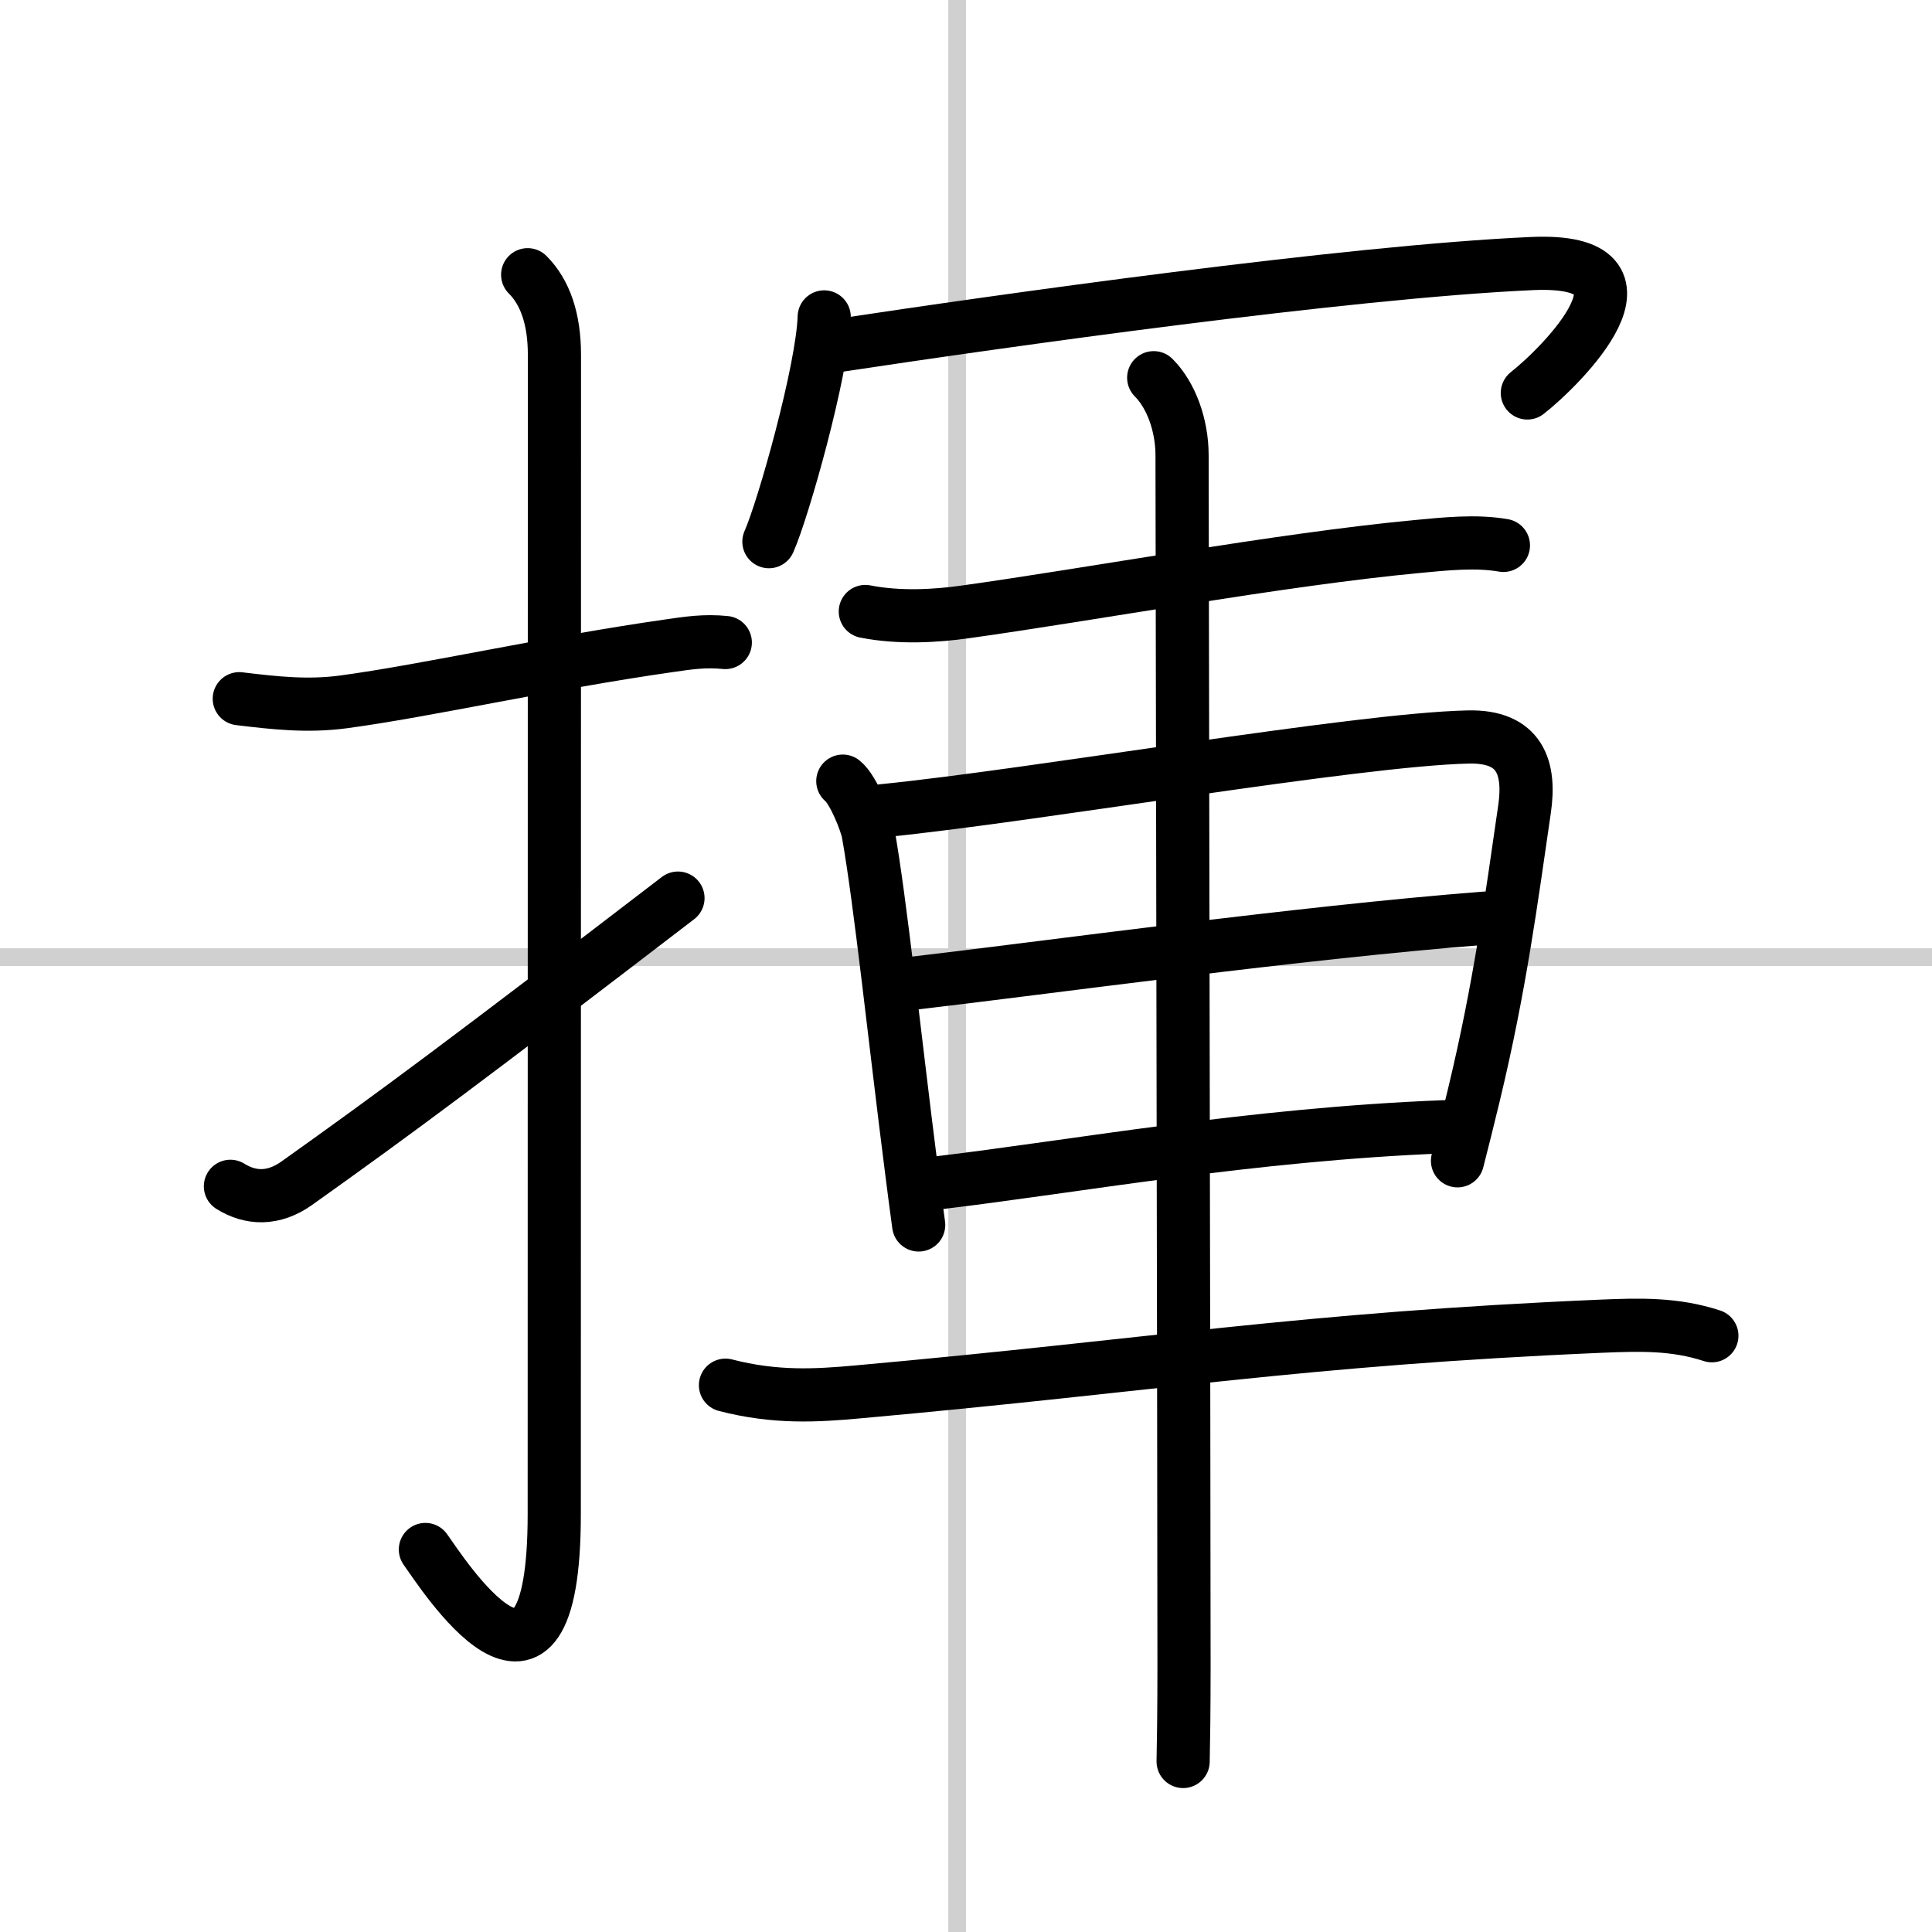
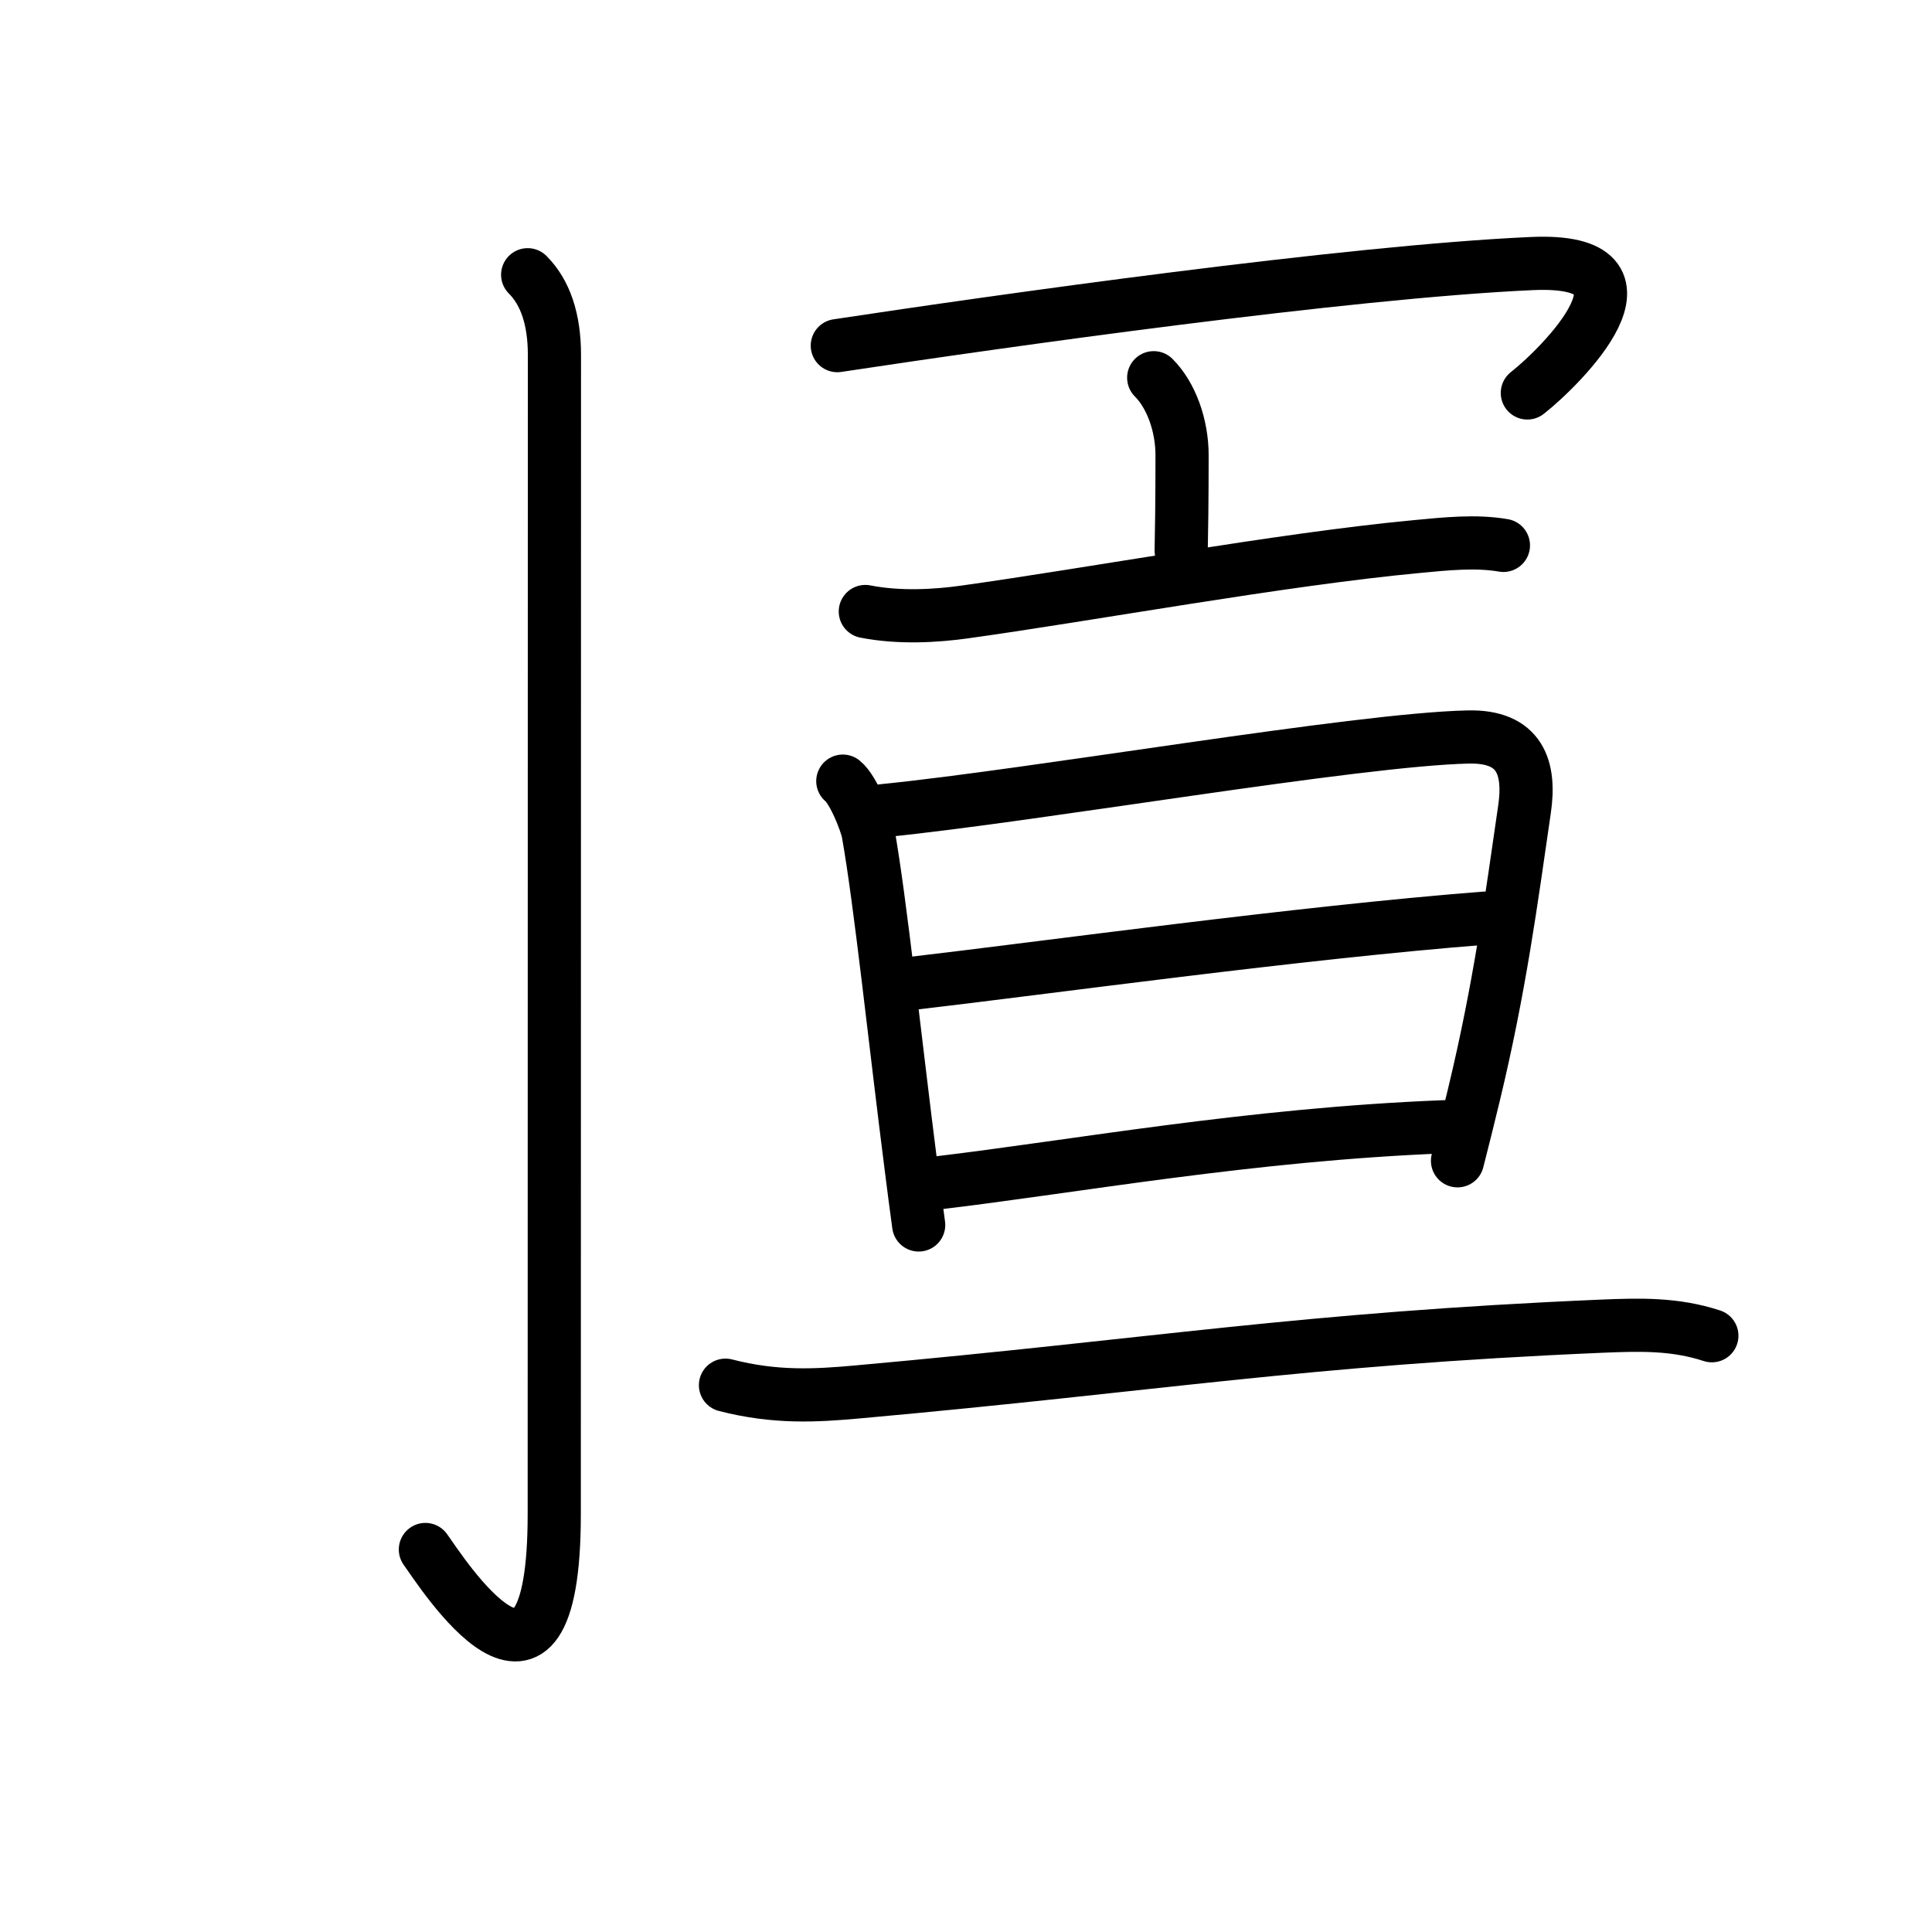
<svg xmlns="http://www.w3.org/2000/svg" width="400" height="400" viewBox="0 0 109 109">
  <rect x="0" y="0" width="109" height="109" fill="#808080" stroke="none" />
  <g fill="none" stroke="#000" stroke-linecap="round" stroke-linejoin="round" stroke-width="3">
    <rect width="100%" height="100%" fill="#fff" stroke="#fff" />
-     <line x1="54" x2="54" y2="109" stroke="#d0d0d0" stroke-width="1" />
-     <line x2="109" y1="54" y2="54" stroke="#d0d0d0" stroke-width="1" />
-     <path d="m13.5 39.42c1.99 0.24 3.84 0.45 5.87 0.18 4.7-0.63 11.66-2.21 18.4-3.17 1.04-0.15 1.99-0.3 3.15-0.18" />
    <path d="m29.77 15.5c0.99 0.99 1.51 2.5 1.51 4.52 0 15.23-0.01 53.96-0.01 65.4 0 13.33-6.39 3.21-7.27 2" />
-     <path d="m13 66.93c1.12 0.7 2.42 0.77 3.75-0.18 5.62-4 9.5-6.88 21.5-16.08" />
-     <path d="m46.5 17.88c-0.09 3.01-2.32 10.89-3.12 12.68" />
    <path d="m47.24 19.5c9.13-1.38 28.74-4.16 39.17-4.63 7.92-0.36 1.59 5.87-0.24 7.3" />
    <path d="m48.82 34.5c1.93 0.38 4 0.25 5.58 0.03 7.06-0.98 17.86-2.97 25.49-3.69 1.68-0.16 3.37-0.34 4.93-0.07" />
    <path d="m47.55 44.07c0.58 0.46 1.32 2.31 1.43 2.92 0.69 3.86 1.5 11.63 2.44 18.99 0.13 1.05 0.27 2.09 0.41 3.13" />
    <path d="m49.79 45.74c8.69-0.87 26.73-4.02 33.04-4.16 2.95-0.07 3.52 1.76 3.18 4.08-0.75 5.14-1.38 9.99-2.86 16.13-0.3 1.25-0.61 2.49-0.92 3.7" />
    <path d="m51.37 55.49c7.5-0.87 21.88-2.87 32.41-3.69" />
    <path d="m52.87 66.74c7.75-0.92 17.63-2.74 28.61-3.17" />
    <path d="m40.93 78.15c2.82 0.73 5.12 0.59 7.45 0.38 16.92-1.52 24.95-2.98 42-3.71 2.16-0.09 4.12-0.14 6.2 0.54" />
-     <path d="M65.09,21.31c0.99,0.99,1.6,2.69,1.6,4.38C66.69,29.38,66.8,83,66.8,94c0,2.58-0.03,4.46-0.05,5.38" />
+     <path d="M65.09,21.31c0.99,0.99,1.6,2.69,1.6,4.38c0,2.58-0.03,4.46-0.05,5.38" />
  </g>
</svg>